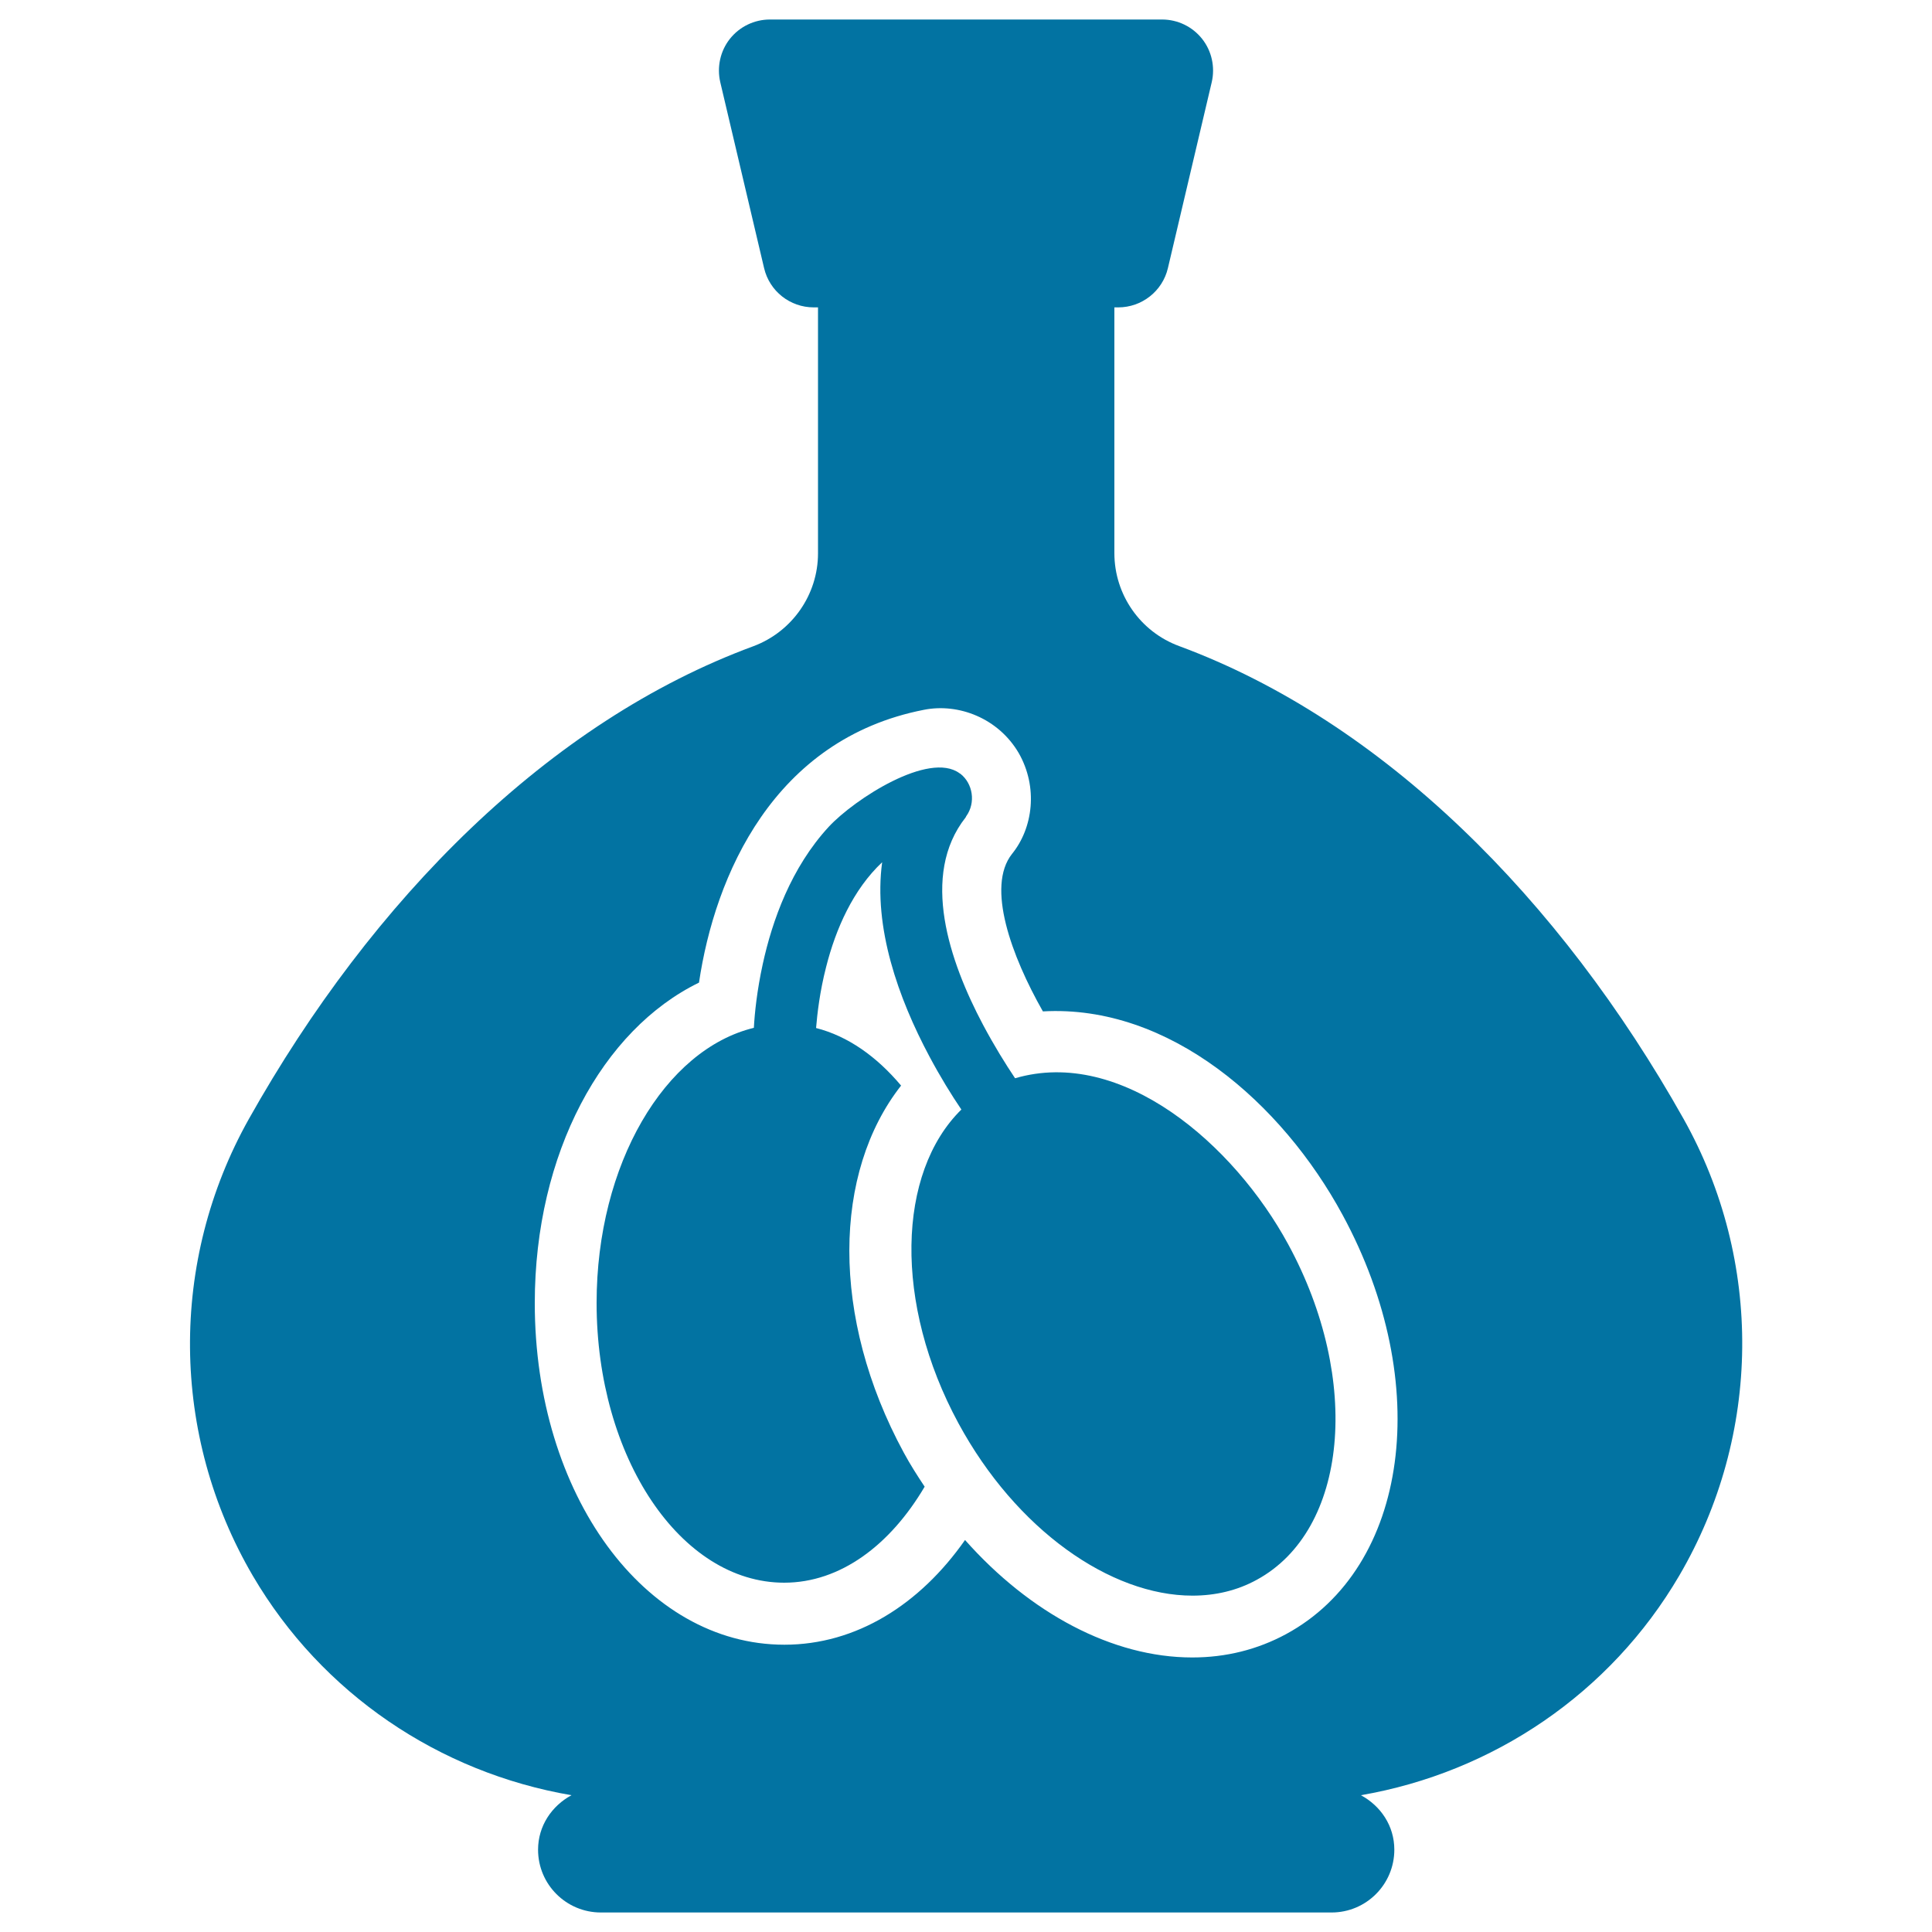
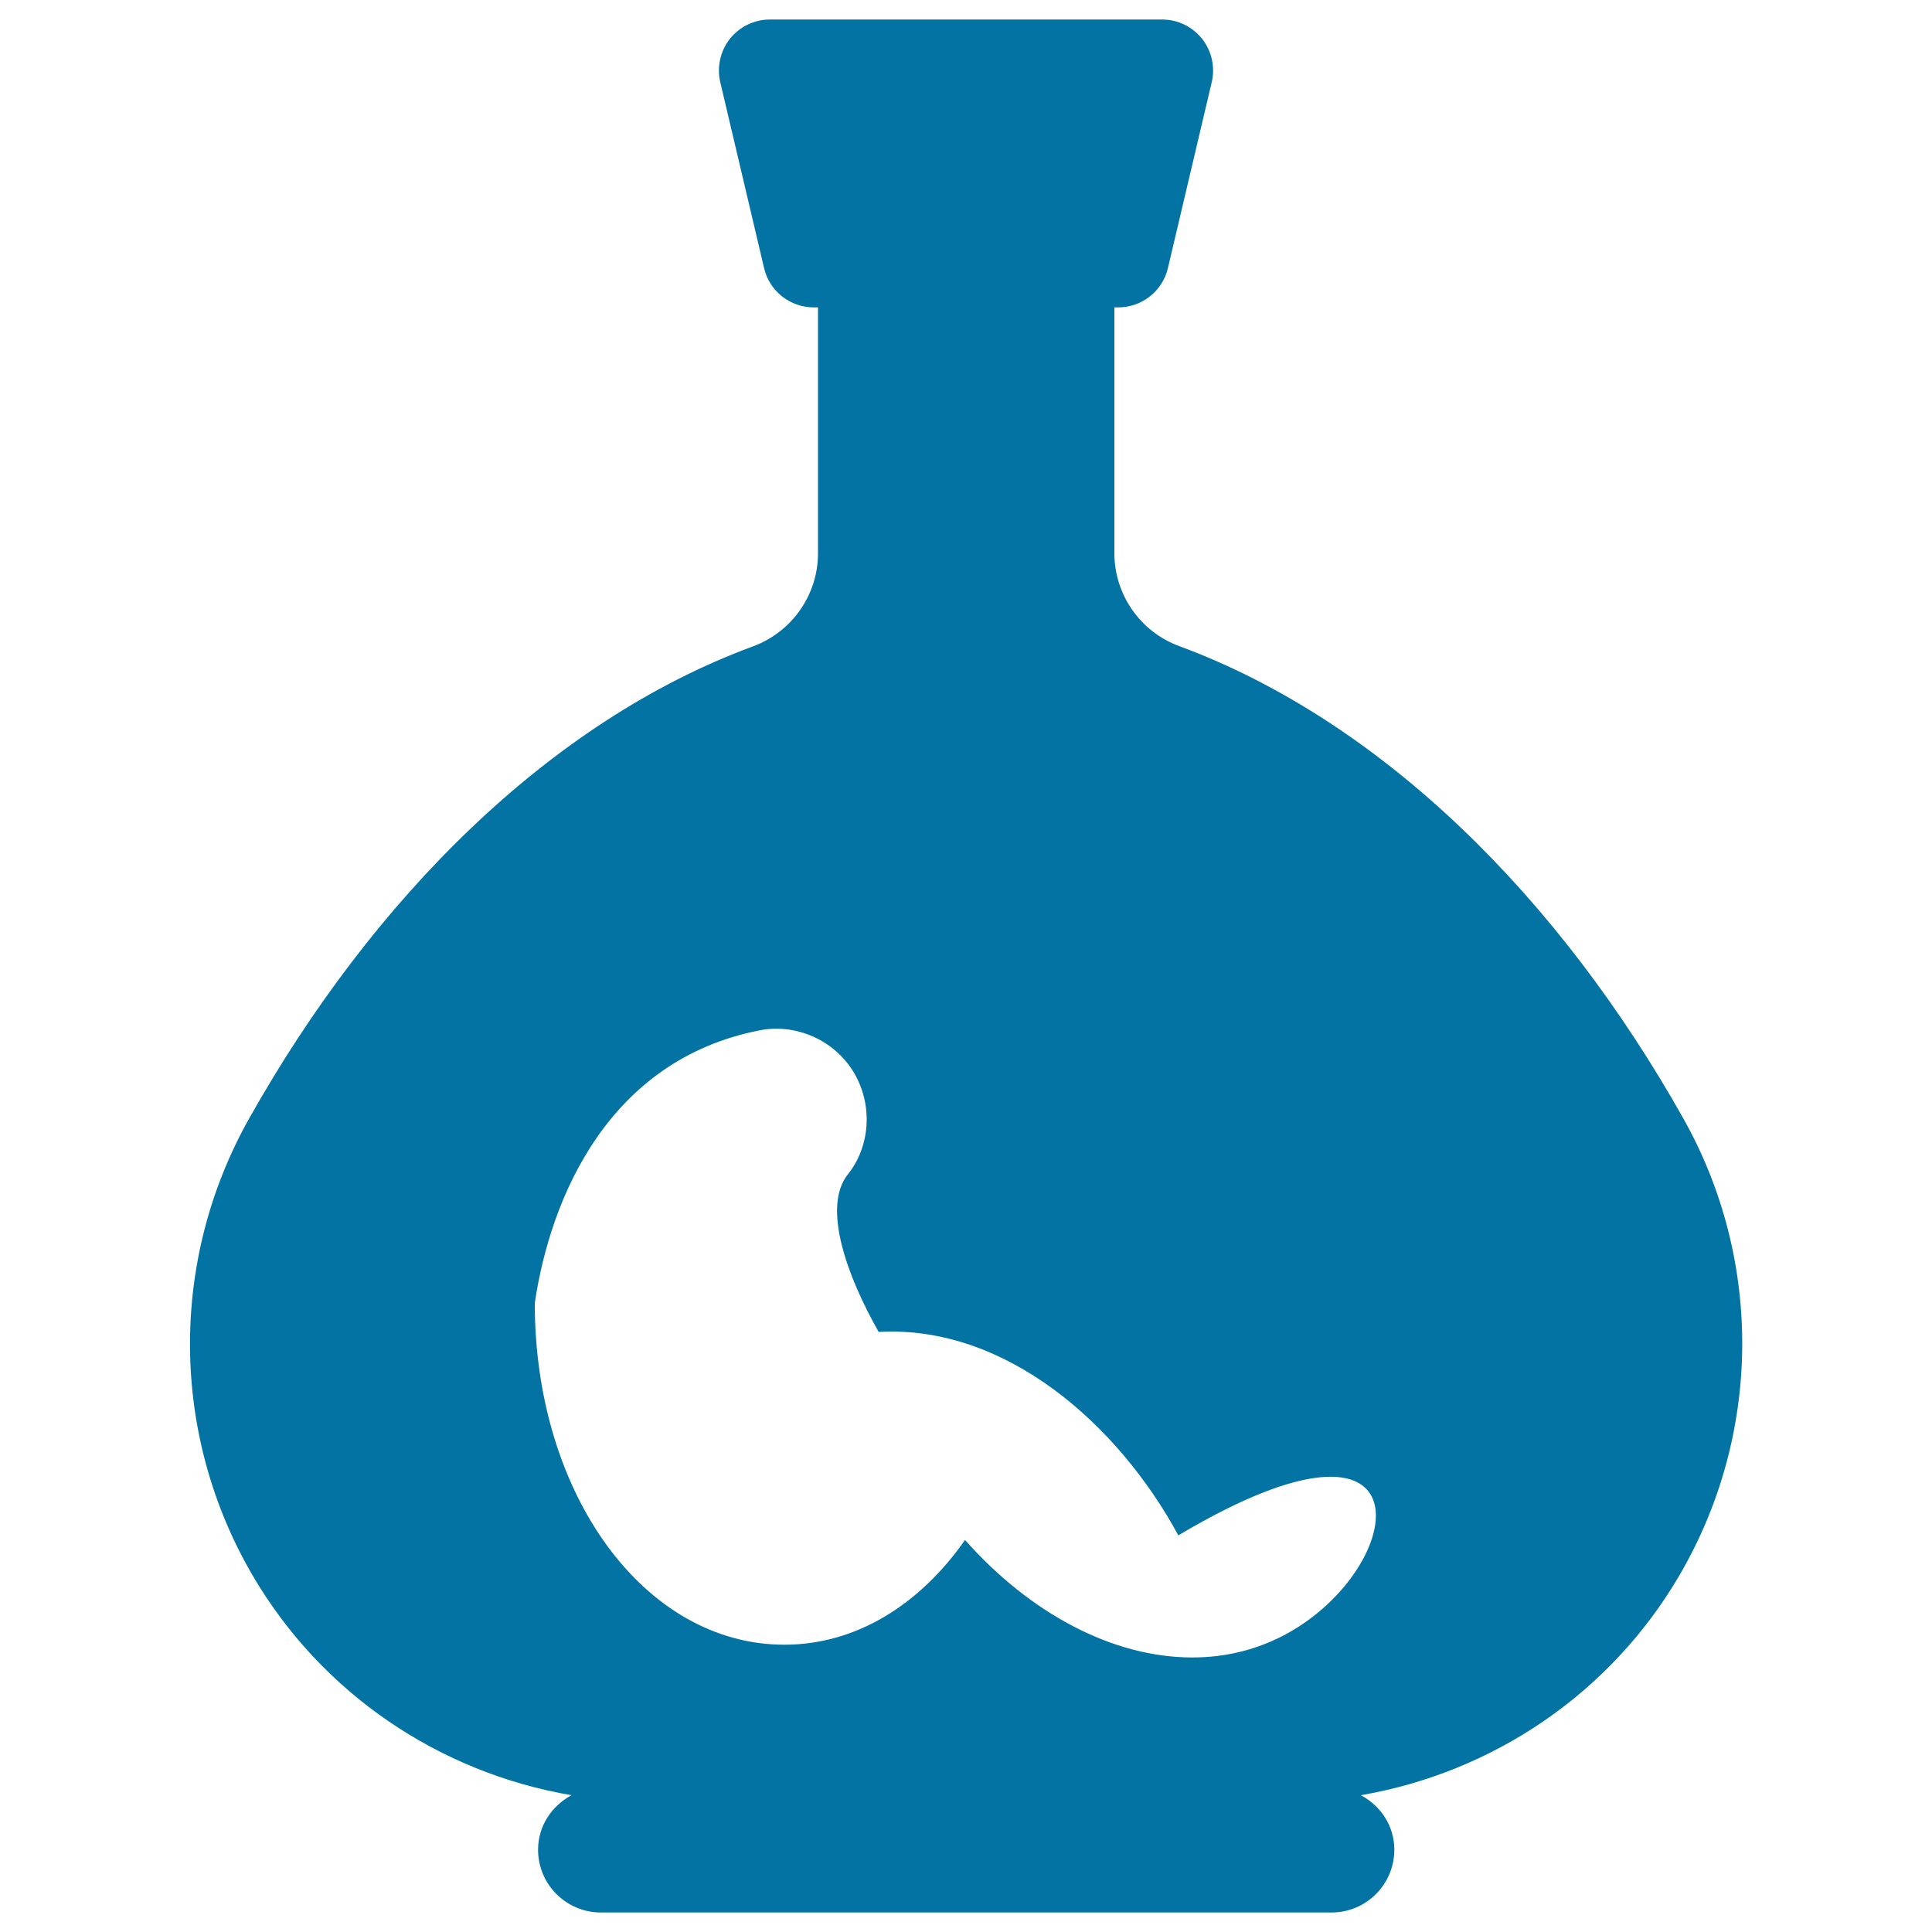
<svg xmlns="http://www.w3.org/2000/svg" viewBox="0 0 1000 1000" style="fill:#0273a2">
  <title>Olive Oil SVG icon</title>
  <g id="XMLID_41_">
-     <path id="XMLID_43_" d="M871.4,579.1c-64-113.9-155.6-205.7-261.1-244.7c-20.1-7.4-33.5-26.6-33.5-48.1V159.1h2c12.2,0,22.9-8.4,25.7-20.3l22.7-96.3c1.8-7.8,0-16.1-5-22.4c-5-6.3-12.6-10-20.7-10h-203c-8.1,0-15.7,3.7-20.7,10c-5,6.3-6.8,14.6-5,22.4l22.7,96.3c2.8,11.9,13.4,20.3,25.7,20.3h2.2v127.3c0,21.4-13.4,40.6-33.5,48.1c-105.6,38.9-197.2,130.9-261.1,244.7c-41.3,73.6-40.6,163.6,2.1,236.5c35.8,61,96.5,101.8,164.9,113.5c-10.2,5.5-17.3,15.9-17.3,28.2c0,18,14.6,32.5,32.5,32.5h378.2c18,0,32.5-14.6,32.5-32.5c0-12.4-7.1-22.7-17.3-28.2c68.4-11.8,129.1-52.7,164.8-113.7C911.8,742.7,912.7,652.7,871.4,579.1z M665.7,845.8c-14.8,8-31.1,12.1-48.6,12.1c-41.3,0-84-22.9-117.6-60.8c-23.4,33.4-56.3,54.2-93.5,54.2c-72.4,0-129.2-77.7-129.2-176.8c0-77.7,35.1-141.6,85-165.9c8.2-55.4,38.6-126,116.4-141.2c18-3.6,38.6,4.4,49.1,22.4c10.1,17.7,7.4,38.8-3.5,52.2c-13.4,17-0.3,52.8,16,81.5c65.5-3.7,123.8,47.5,155.1,105.3C742.2,716,729.3,811.3,665.7,845.8z" />
-     <path id="XMLID_42_" d="M525.4,558.1c-4.9-7.3-10.8-16.8-16.6-27.7c-17.4-32.8-32.6-77.4-9-107.3c0.1-0.2,0.2-0.4,0.3-0.6c5.1-7.1,3.4-17-3-22c-0.2-0.1-0.3-0.1-0.5-0.3c-15.8-11.5-54.3,13.4-67.6,27.7c-19.5,21.1-29.3,48.6-34.2,71.1c-3,13.7-4.2,25.5-4.6,33c-46.1,11.2-81.4,70.5-81.4,142.4c0,80,43.5,144.8,97.1,144.8c29.1,0,54.9-19.5,72.7-49.7c-3.8-5.7-7.5-11.5-10.8-17.6c-38.1-70.2-36.6-145.2-1.4-190c-12.6-15-27.5-25.6-44-29.8c0.6-7.3,1.9-18.8,5.2-31.6c5-19.8,14-40.1,29-54.2c-4.6,33.7,8.3,70.2,24.4,100.4c5.7,10.7,11.5,20.1,16.6,27.6c-33.3,32.7-35.1,100.4-1.5,162.4c29.8,55,78.6,89.2,121.1,89.2c11.8,0,23.1-2.6,33.3-8.2c47.1-25.6,54.5-103.3,16.3-173.6C638.7,592.3,580.6,541.9,525.4,558.1z" />
+     <path id="XMLID_43_" d="M871.4,579.1c-64-113.9-155.6-205.7-261.1-244.7c-20.1-7.4-33.5-26.6-33.5-48.1V159.1h2c12.2,0,22.9-8.4,25.7-20.3l22.7-96.3c1.8-7.8,0-16.1-5-22.4c-5-6.3-12.6-10-20.7-10h-203c-8.1,0-15.7,3.7-20.7,10c-5,6.3-6.8,14.6-5,22.4l22.7,96.3c2.8,11.9,13.4,20.3,25.7,20.3h2.2v127.3c0,21.4-13.4,40.6-33.5,48.1c-105.6,38.9-197.2,130.9-261.1,244.7c-41.3,73.6-40.6,163.6,2.1,236.5c35.8,61,96.5,101.8,164.9,113.5c-10.2,5.5-17.3,15.9-17.3,28.2c0,18,14.6,32.5,32.5,32.5h378.2c18,0,32.5-14.6,32.5-32.5c0-12.4-7.1-22.7-17.3-28.2c68.4-11.8,129.1-52.7,164.8-113.7C911.8,742.7,912.7,652.7,871.4,579.1z M665.7,845.8c-14.8,8-31.1,12.1-48.6,12.1c-41.3,0-84-22.9-117.6-60.8c-23.4,33.4-56.3,54.2-93.5,54.2c-72.4,0-129.2-77.7-129.2-176.8c8.2-55.4,38.6-126,116.4-141.2c18-3.6,38.6,4.4,49.1,22.4c10.1,17.7,7.4,38.8-3.5,52.2c-13.4,17-0.3,52.8,16,81.5c65.5-3.7,123.8,47.5,155.1,105.3C742.2,716,729.3,811.3,665.7,845.8z" />
  </g>
</svg>